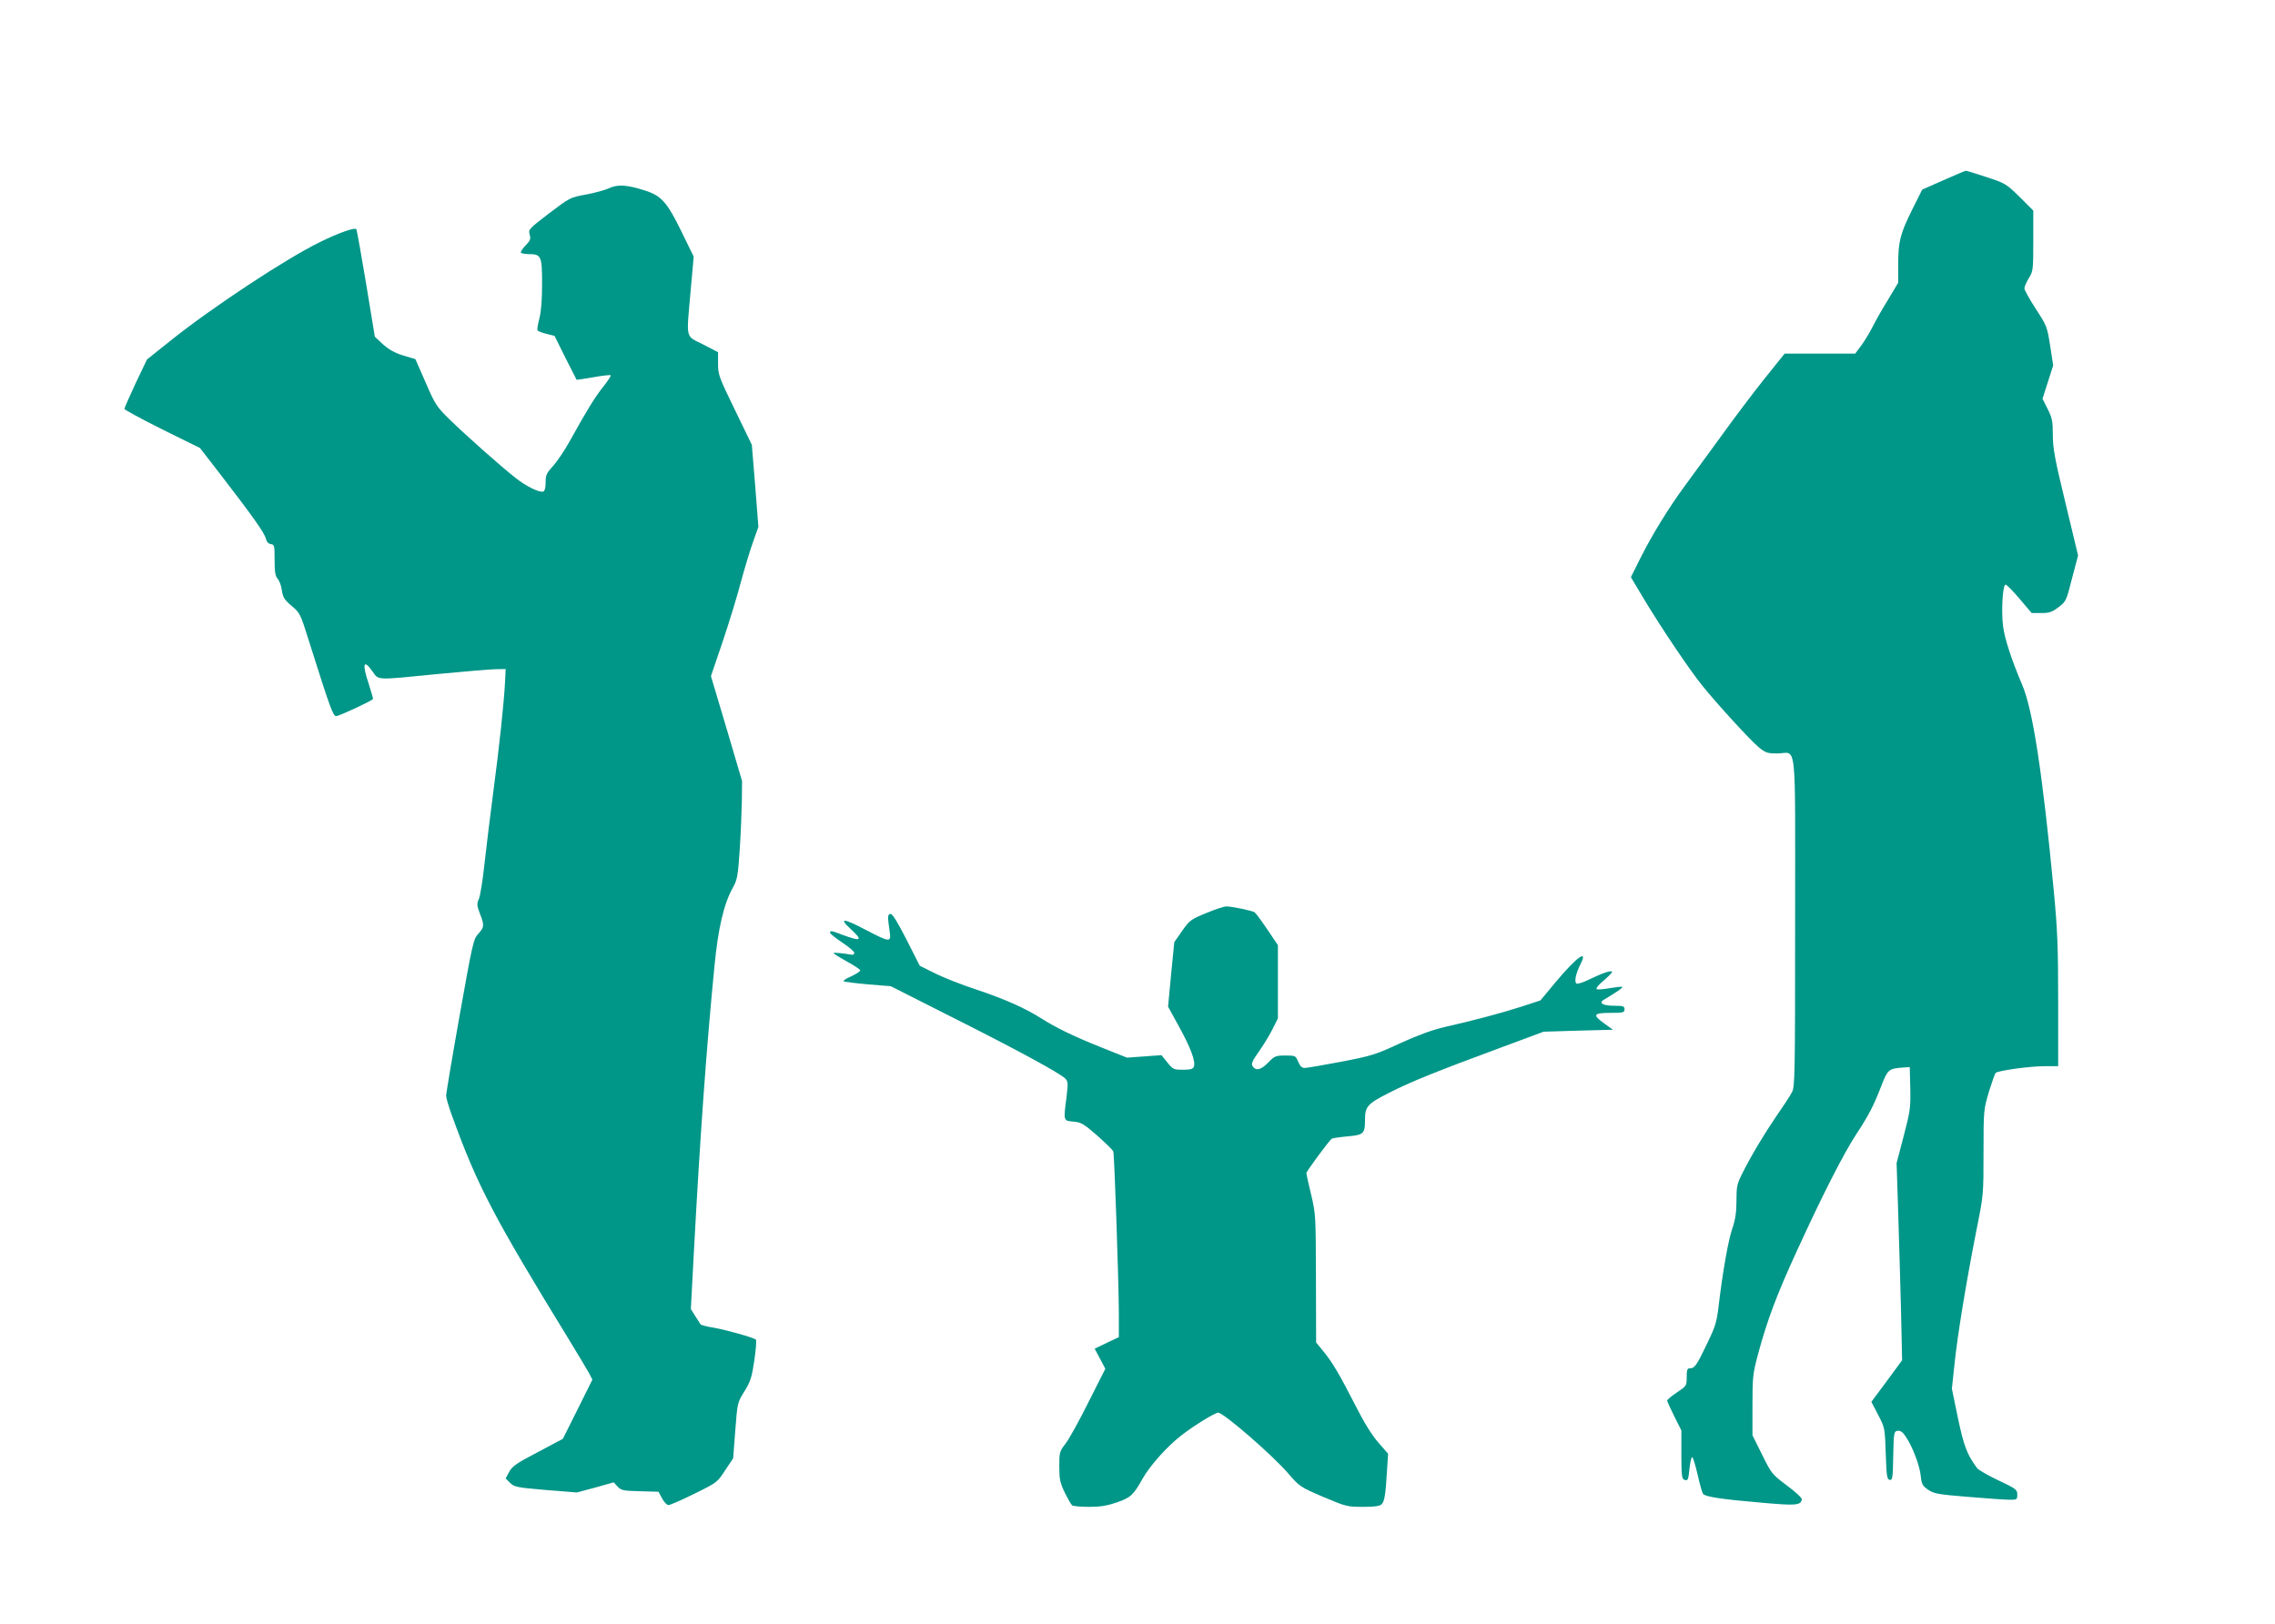
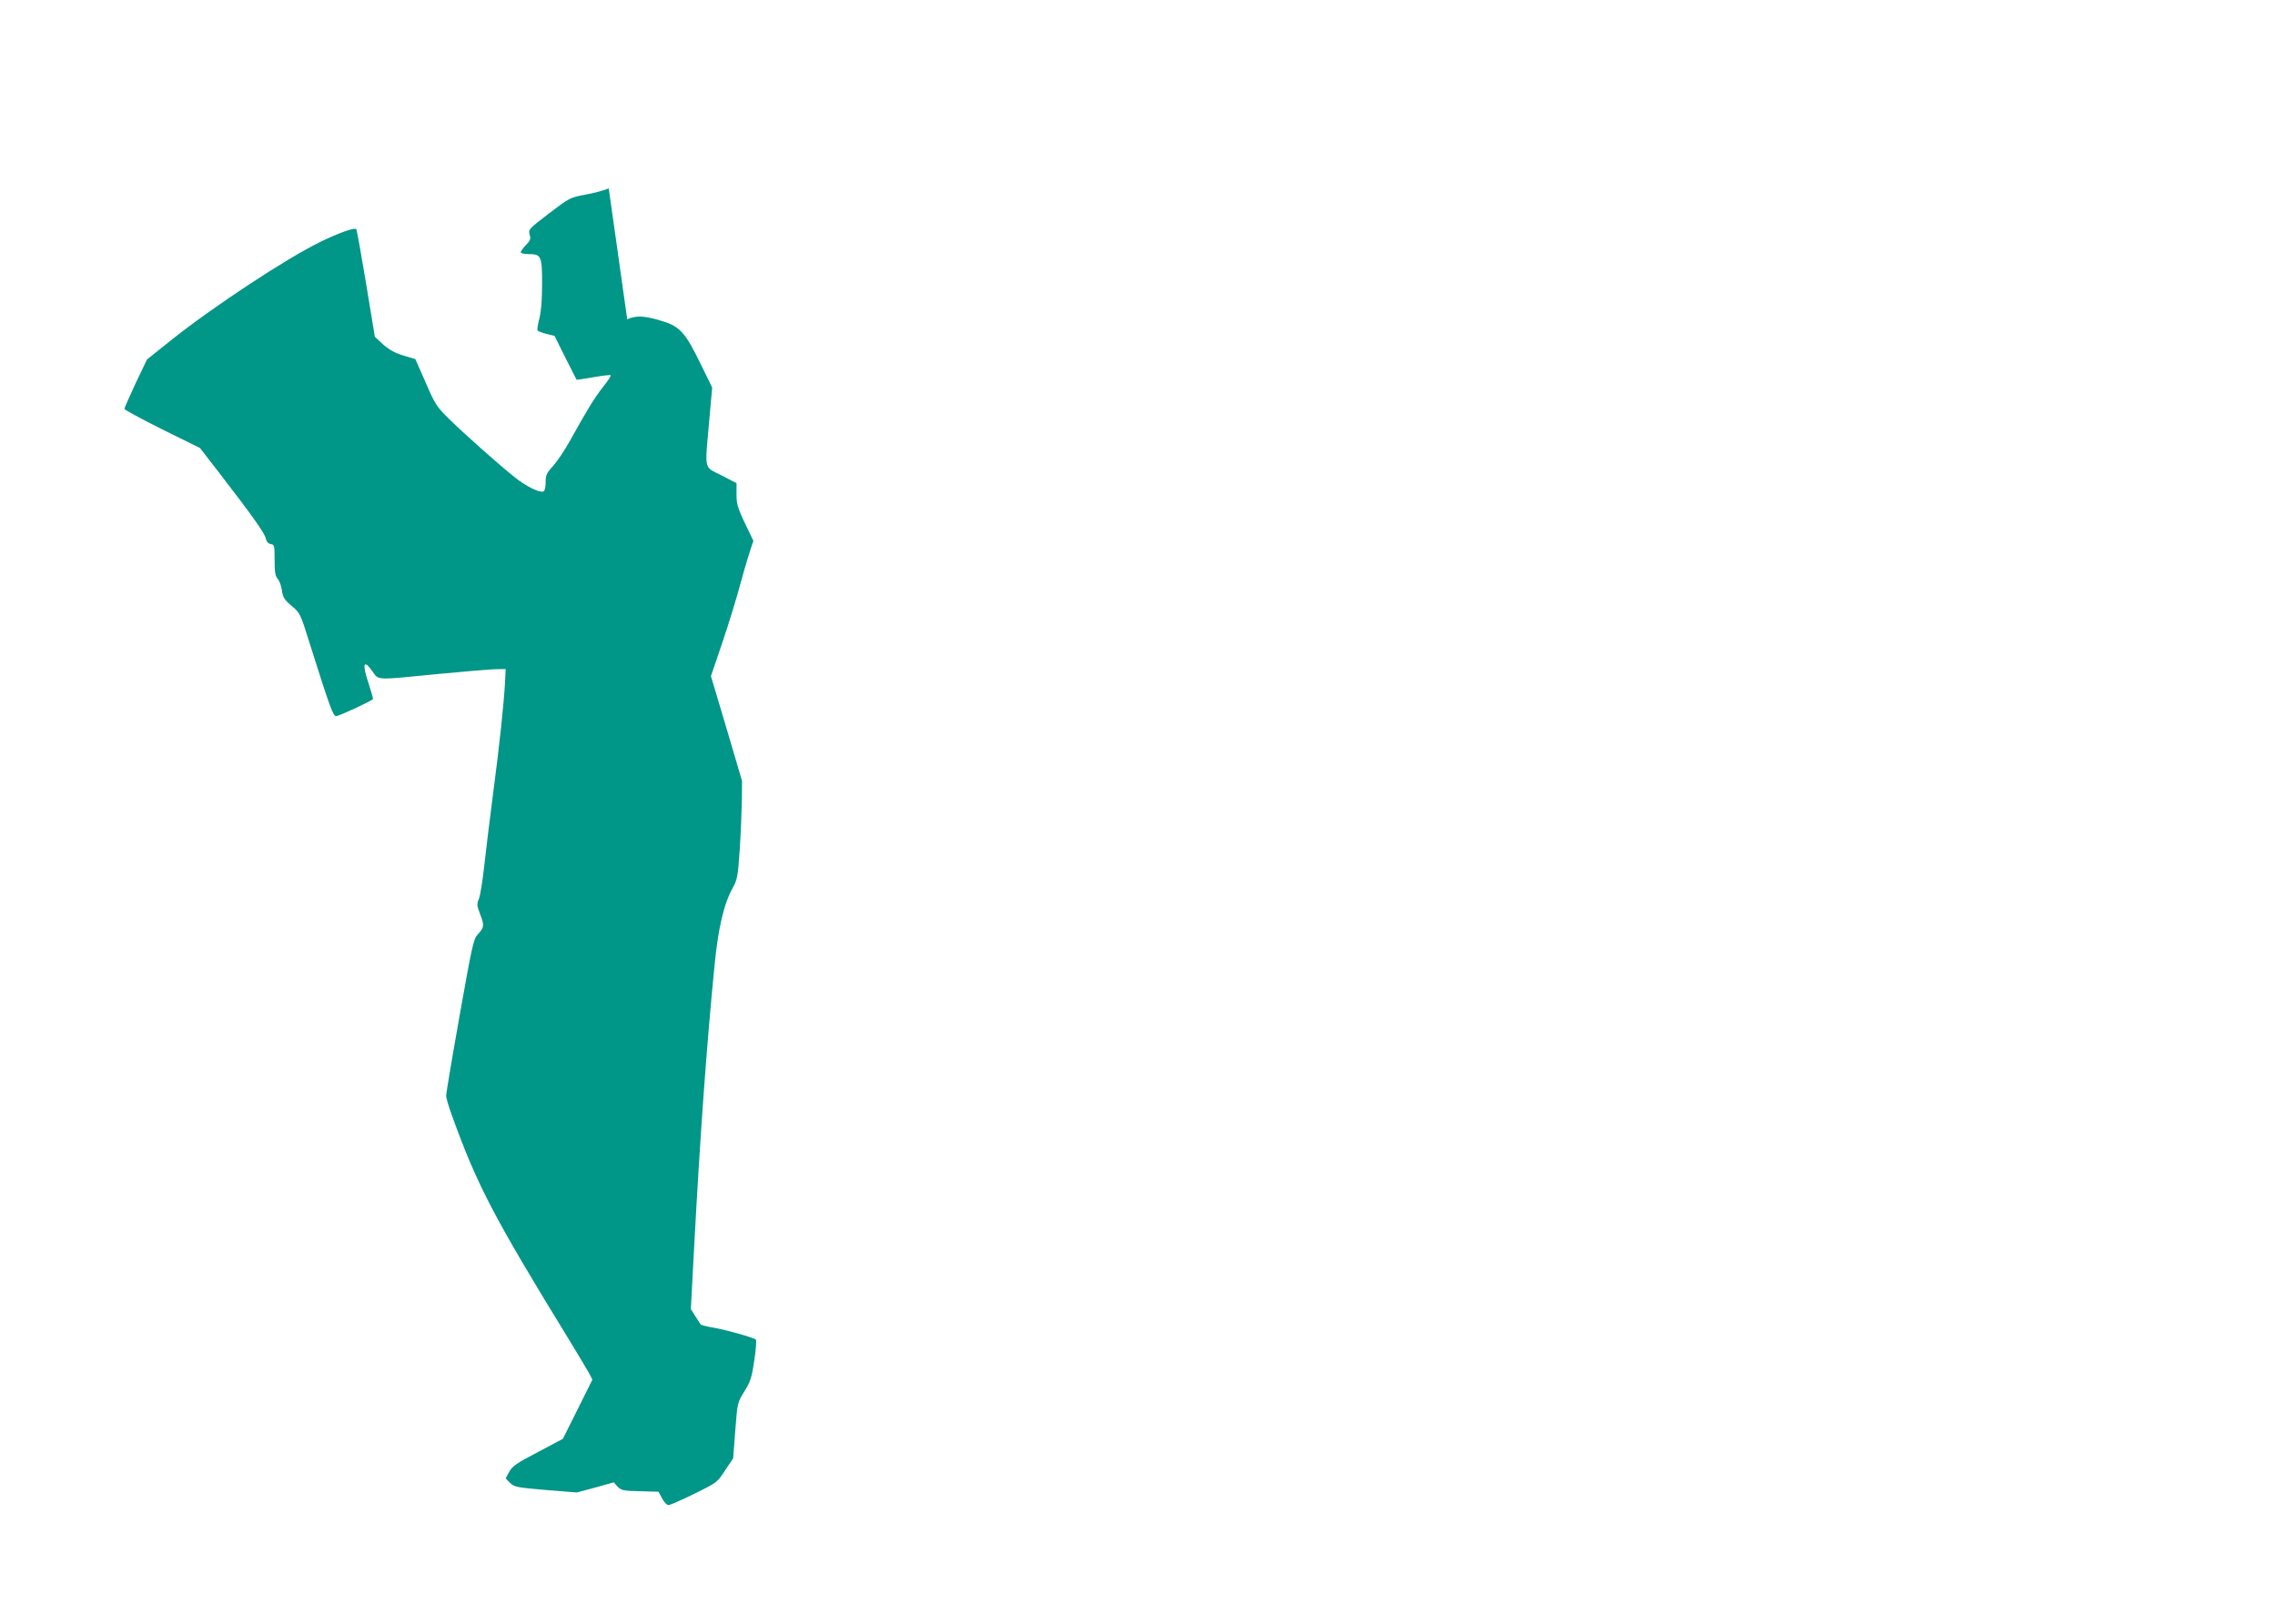
<svg xmlns="http://www.w3.org/2000/svg" version="1.0" width="1280pt" height="914pt" viewBox="0 0 1280 914" preserveAspectRatio="xMidYMid meet">
  <g transform="translate(0,914) scale(0.1,-0.1)" fill="#009688" stroke="none">
-     <path d="M10935 8126 l-120 -53 -57 -114 c-67 -136 -78 -178 -78 -310 l0 -100 -58 -97 c-33 -53 -71 -121 -86 -151 -15 -30 -43 -76 -62 -103 l-36 -48 -198 0 -199 0 -114 -142 c-63 -79 -174 -226 -247 -328 -74 -102 -164 -225 -201 -275 -88 -119 -187 -280 -251 -409 l-52 -104 74 -124 c93 -155 252 -392 325 -483 84 -105 272 -310 320 -350 39 -32 49 -35 105 -35 112 0 100 113 100 -948 0 -864 -1 -929 -18 -959 -9 -18 -49 -79 -88 -135 -72 -106 -138 -216 -193 -325 -28 -56 -31 -72 -31 -150 0 -66 -6 -105 -24 -159 -23 -68 -53 -238 -77 -438 -10 -87 -19 -114 -64 -207 -59 -123 -70 -139 -96 -139 -16 0 -19 -8 -19 -50 0 -49 -1 -50 -55 -86 -30 -20 -55 -41 -55 -46 0 -4 18 -44 40 -88 l40 -80 0 -135 c0 -113 3 -137 15 -142 22 -8 24 -4 31 65 4 34 10 62 15 62 4 0 18 -44 30 -97 12 -54 26 -103 31 -110 13 -16 101 -30 324 -49 199 -18 225 -16 232 18 1 8 -34 41 -84 78 -85 64 -87 67 -140 174 l-54 109 0 169 c0 158 2 177 31 286 52 193 105 335 221 587 141 308 263 548 334 655 69 105 97 160 139 269 35 91 42 97 116 103 l44 3 3 -118 c2 -111 0 -128 -37 -270 l-40 -152 9 -280 c5 -154 12 -404 16 -555 l6 -275 -86 -117 -87 -117 38 -73 c38 -73 38 -74 43 -218 4 -127 7 -145 22 -148 16 -3 18 10 20 135 3 133 4 138 25 141 16 2 29 -7 47 -35 38 -57 77 -161 83 -220 5 -46 10 -55 42 -77 32 -22 56 -26 227 -40 105 -9 210 -16 233 -16 39 0 41 2 41 29 0 28 -7 33 -106 80 -59 28 -113 59 -120 69 -57 77 -74 122 -108 282 l-34 165 15 140 c16 157 64 451 123 751 40 199 40 201 40 440 0 237 1 240 30 339 17 54 34 103 38 107 13 13 194 38 275 38 l77 0 0 365 c0 313 -4 402 -25 625 -63 660 -118 1017 -177 1155 -60 141 -99 260 -108 331 -11 87 -2 234 14 234 6 0 42 -36 79 -80 l68 -80 54 0 c45 0 60 5 97 33 42 32 44 35 76 162 l34 129 -71 296 c-61 251 -71 308 -71 383 0 77 -4 95 -29 145 l-29 58 30 94 30 94 -17 110 c-17 108 -19 113 -81 208 -35 54 -64 106 -64 115 0 10 12 36 25 58 24 38 25 47 25 210 l0 170 -77 77 c-76 74 -81 77 -188 112 -61 20 -112 36 -115 35 -3 0 -59 -24 -125 -53z" />
-     <path d="M3425 8080 c-22 -10 -80 -26 -129 -35 -89 -16 -91 -18 -207 -106 -114 -87 -117 -91 -109 -119 7 -24 4 -34 -21 -59 -16 -17 -29 -35 -29 -41 0 -5 20 -10 44 -10 71 0 76 -10 76 -167 0 -89 -5 -155 -15 -194 -9 -33 -13 -64 -11 -68 3 -5 26 -14 51 -20 l45 -11 61 -123 c34 -67 62 -123 63 -124 1 -1 43 5 94 14 50 9 94 14 98 11 3 -3 -17 -33 -44 -67 -46 -58 -88 -126 -190 -310 -26 -46 -66 -106 -89 -132 -38 -41 -43 -53 -43 -93 0 -30 -5 -49 -13 -52 -21 -8 -97 29 -157 77 -78 61 -280 240 -371 329 -72 71 -80 82 -134 207 l-58 132 -67 20 c-49 15 -81 33 -115 63 l-46 43 -49 298 c-27 163 -52 301 -55 307 -7 12 -98 -20 -200 -70 -194 -94 -612 -370 -848 -559 l-130 -104 -64 -134 c-34 -74 -63 -138 -63 -144 0 -5 96 -57 212 -115 l213 -105 120 -155 c174 -226 245 -325 251 -356 4 -17 14 -28 28 -30 20 -3 21 -9 21 -89 0 -68 4 -91 17 -106 10 -11 21 -40 24 -66 6 -39 14 -52 55 -87 47 -39 49 -43 99 -203 120 -380 134 -417 152 -417 15 0 192 82 207 96 1 1 -9 38 -23 81 -40 119 -32 148 21 73 34 -49 15 -48 367 -13 149 14 296 27 326 27 l55 1 -3 -65 c-6 -123 -33 -376 -67 -630 -18 -140 -41 -325 -50 -409 -9 -85 -23 -170 -30 -188 -13 -30 -12 -39 5 -84 26 -66 25 -77 -9 -114 -27 -29 -32 -50 -105 -460 -42 -236 -76 -440 -76 -451 0 -12 15 -64 34 -115 142 -392 233 -566 658 -1259 52 -85 103 -171 113 -189 l18 -35 -83 -167 -83 -166 -141 -75 c-119 -62 -144 -79 -161 -111 l-20 -37 25 -25 c23 -23 37 -26 201 -40 l175 -14 104 28 103 29 22 -24 c20 -21 31 -24 126 -26 l104 -3 20 -37 c11 -21 27 -38 36 -38 9 0 75 29 146 64 128 63 129 64 173 132 l45 67 12 157 c12 157 12 157 52 221 34 56 41 78 55 173 9 60 13 113 9 117 -13 12 -174 57 -242 68 -36 6 -67 14 -70 19 -3 5 -17 26 -30 47 l-24 38 17 321 c35 653 70 1141 116 1611 21 215 53 350 104 441 24 43 28 64 38 213 6 92 11 216 12 276 l1 110 -87 295 -88 295 66 194 c36 107 83 260 104 341 22 81 53 183 69 226 l28 79 -18 231 -19 231 -95 196 c-90 185 -95 199 -95 260 l0 65 -85 44 c-100 51 -94 21 -69 304 l17 190 -67 137 c-83 171 -116 207 -211 236 -100 32 -152 34 -200 11z" />
-     <path d="M6785 4001 c-85 -35 -93 -41 -134 -100 l-44 -63 -18 -182 -17 -181 63 -115 c65 -118 93 -194 82 -223 -5 -13 -19 -17 -61 -17 -52 0 -57 2 -88 41 l-33 41 -97 -7 -97 -7 -143 57 c-160 64 -256 111 -338 163 -91 58 -203 108 -363 162 -84 27 -190 69 -237 93 l-85 42 -75 148 c-52 102 -80 146 -90 144 -16 -3 -17 -14 -5 -94 10 -68 5 -68 -130 2 -129 68 -158 71 -92 10 75 -69 66 -76 -48 -34 -57 22 -65 23 -65 10 0 -5 32 -31 70 -56 39 -26 69 -52 67 -59 -3 -6 -8 -10 -13 -9 -55 9 -104 14 -104 9 0 -3 34 -24 75 -47 41 -22 75 -45 75 -50 0 -6 -24 -21 -52 -34 -34 -15 -48 -25 -38 -29 8 -2 70 -10 138 -16 l124 -10 356 -180 c358 -180 591 -307 625 -339 16 -16 17 -26 8 -102 -18 -139 -19 -136 39 -141 44 -4 58 -13 134 -79 46 -41 87 -81 90 -89 6 -19 30 -719 31 -905 l0 -140 -68 -32 -68 -33 30 -56 30 -57 -94 -186 c-51 -103 -109 -208 -129 -234 -35 -45 -36 -50 -36 -130 0 -71 4 -91 31 -147 17 -35 36 -68 42 -72 7 -4 49 -8 95 -8 62 0 100 6 155 25 79 27 94 41 147 136 41 72 139 182 219 243 71 55 187 126 205 126 30 0 306 -239 395 -343 63 -73 66 -75 196 -131 128 -54 135 -56 223 -56 67 0 94 4 106 15 16 17 22 55 30 192 l6 92 -55 63 c-36 41 -80 112 -126 203 -92 180 -132 248 -183 310 l-41 50 -1 360 c-1 354 -1 362 -27 472 -15 61 -27 116 -27 121 0 10 128 183 143 194 6 3 46 9 89 13 90 8 98 15 98 92 0 76 13 91 135 153 122 62 260 118 625 253 l245 91 195 6 195 5 -47 34 c-70 50 -64 61 32 61 73 0 80 2 80 20 0 18 -7 20 -59 20 -63 0 -88 16 -57 34 74 44 108 68 103 72 -2 3 -34 -1 -71 -7 -36 -7 -69 -9 -73 -5 -5 4 13 26 40 48 26 22 47 44 47 48 0 12 -50 -4 -124 -40 -36 -18 -70 -29 -76 -25 -14 9 -4 56 22 108 45 89 -18 44 -137 -97 l-88 -106 -110 -36 c-116 -37 -267 -77 -430 -114 -65 -15 -146 -44 -247 -90 -140 -65 -162 -72 -334 -105 -101 -19 -193 -35 -205 -35 -16 0 -26 10 -37 35 -14 34 -15 35 -72 35 -54 0 -60 -2 -97 -40 -41 -42 -70 -48 -88 -19 -8 12 0 31 35 80 25 35 60 92 77 126 l31 62 0 206 0 206 -60 89 c-33 49 -65 92 -71 96 -17 10 -128 33 -159 33 -14 0 -65 -17 -115 -38z" />
+     <path d="M3425 8080 c-22 -10 -80 -26 -129 -35 -89 -16 -91 -18 -207 -106 -114 -87 -117 -91 -109 -119 7 -24 4 -34 -21 -59 -16 -17 -29 -35 -29 -41 0 -5 20 -10 44 -10 71 0 76 -10 76 -167 0 -89 -5 -155 -15 -194 -9 -33 -13 -64 -11 -68 3 -5 26 -14 51 -20 l45 -11 61 -123 c34 -67 62 -123 63 -124 1 -1 43 5 94 14 50 9 94 14 98 11 3 -3 -17 -33 -44 -67 -46 -58 -88 -126 -190 -310 -26 -46 -66 -106 -89 -132 -38 -41 -43 -53 -43 -93 0 -30 -5 -49 -13 -52 -21 -8 -97 29 -157 77 -78 61 -280 240 -371 329 -72 71 -80 82 -134 207 l-58 132 -67 20 c-49 15 -81 33 -115 63 l-46 43 -49 298 c-27 163 -52 301 -55 307 -7 12 -98 -20 -200 -70 -194 -94 -612 -370 -848 -559 l-130 -104 -64 -134 c-34 -74 -63 -138 -63 -144 0 -5 96 -57 212 -115 l213 -105 120 -155 c174 -226 245 -325 251 -356 4 -17 14 -28 28 -30 20 -3 21 -9 21 -89 0 -68 4 -91 17 -106 10 -11 21 -40 24 -66 6 -39 14 -52 55 -87 47 -39 49 -43 99 -203 120 -380 134 -417 152 -417 15 0 192 82 207 96 1 1 -9 38 -23 81 -40 119 -32 148 21 73 34 -49 15 -48 367 -13 149 14 296 27 326 27 l55 1 -3 -65 c-6 -123 -33 -376 -67 -630 -18 -140 -41 -325 -50 -409 -9 -85 -23 -170 -30 -188 -13 -30 -12 -39 5 -84 26 -66 25 -77 -9 -114 -27 -29 -32 -50 -105 -460 -42 -236 -76 -440 -76 -451 0 -12 15 -64 34 -115 142 -392 233 -566 658 -1259 52 -85 103 -171 113 -189 l18 -35 -83 -167 -83 -166 -141 -75 c-119 -62 -144 -79 -161 -111 l-20 -37 25 -25 c23 -23 37 -26 201 -40 l175 -14 104 28 103 29 22 -24 c20 -21 31 -24 126 -26 l104 -3 20 -37 c11 -21 27 -38 36 -38 9 0 75 29 146 64 128 63 129 64 173 132 l45 67 12 157 c12 157 12 157 52 221 34 56 41 78 55 173 9 60 13 113 9 117 -13 12 -174 57 -242 68 -36 6 -67 14 -70 19 -3 5 -17 26 -30 47 l-24 38 17 321 c35 653 70 1141 116 1611 21 215 53 350 104 441 24 43 28 64 38 213 6 92 11 216 12 276 l1 110 -87 295 -88 295 66 194 c36 107 83 260 104 341 22 81 53 183 69 226 c-90 185 -95 199 -95 260 l0 65 -85 44 c-100 51 -94 21 -69 304 l17 190 -67 137 c-83 171 -116 207 -211 236 -100 32 -152 34 -200 11z" />
  </g>
</svg>